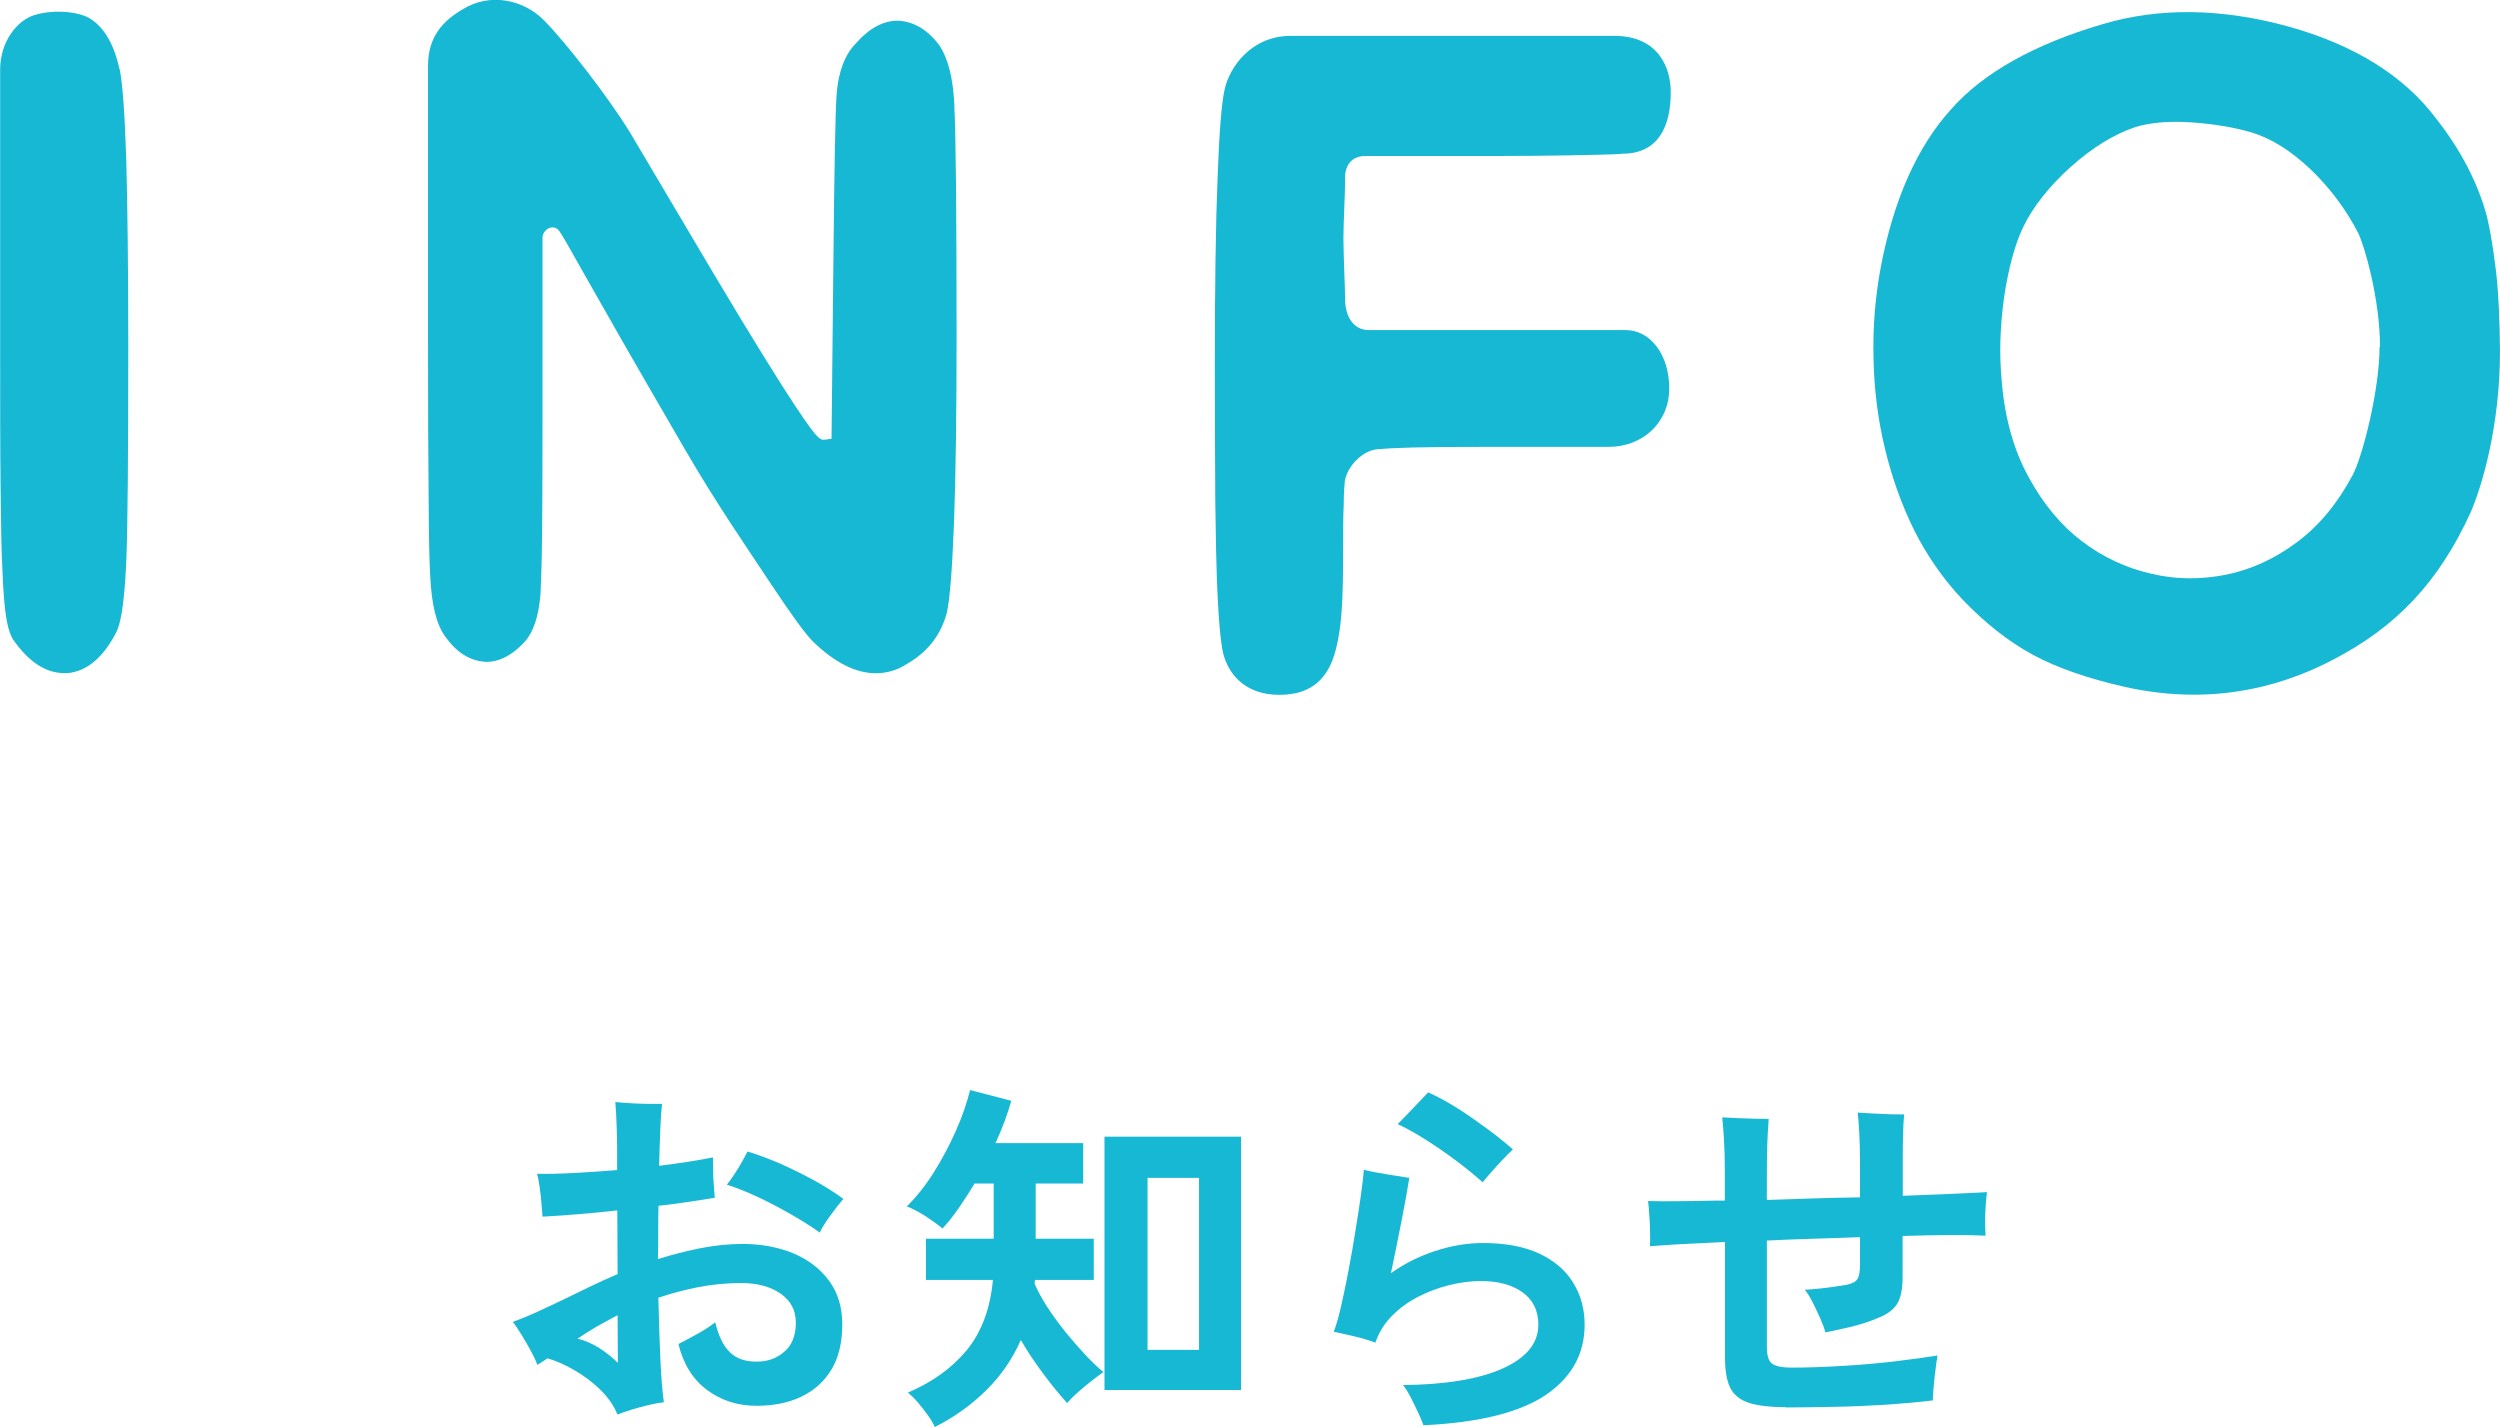
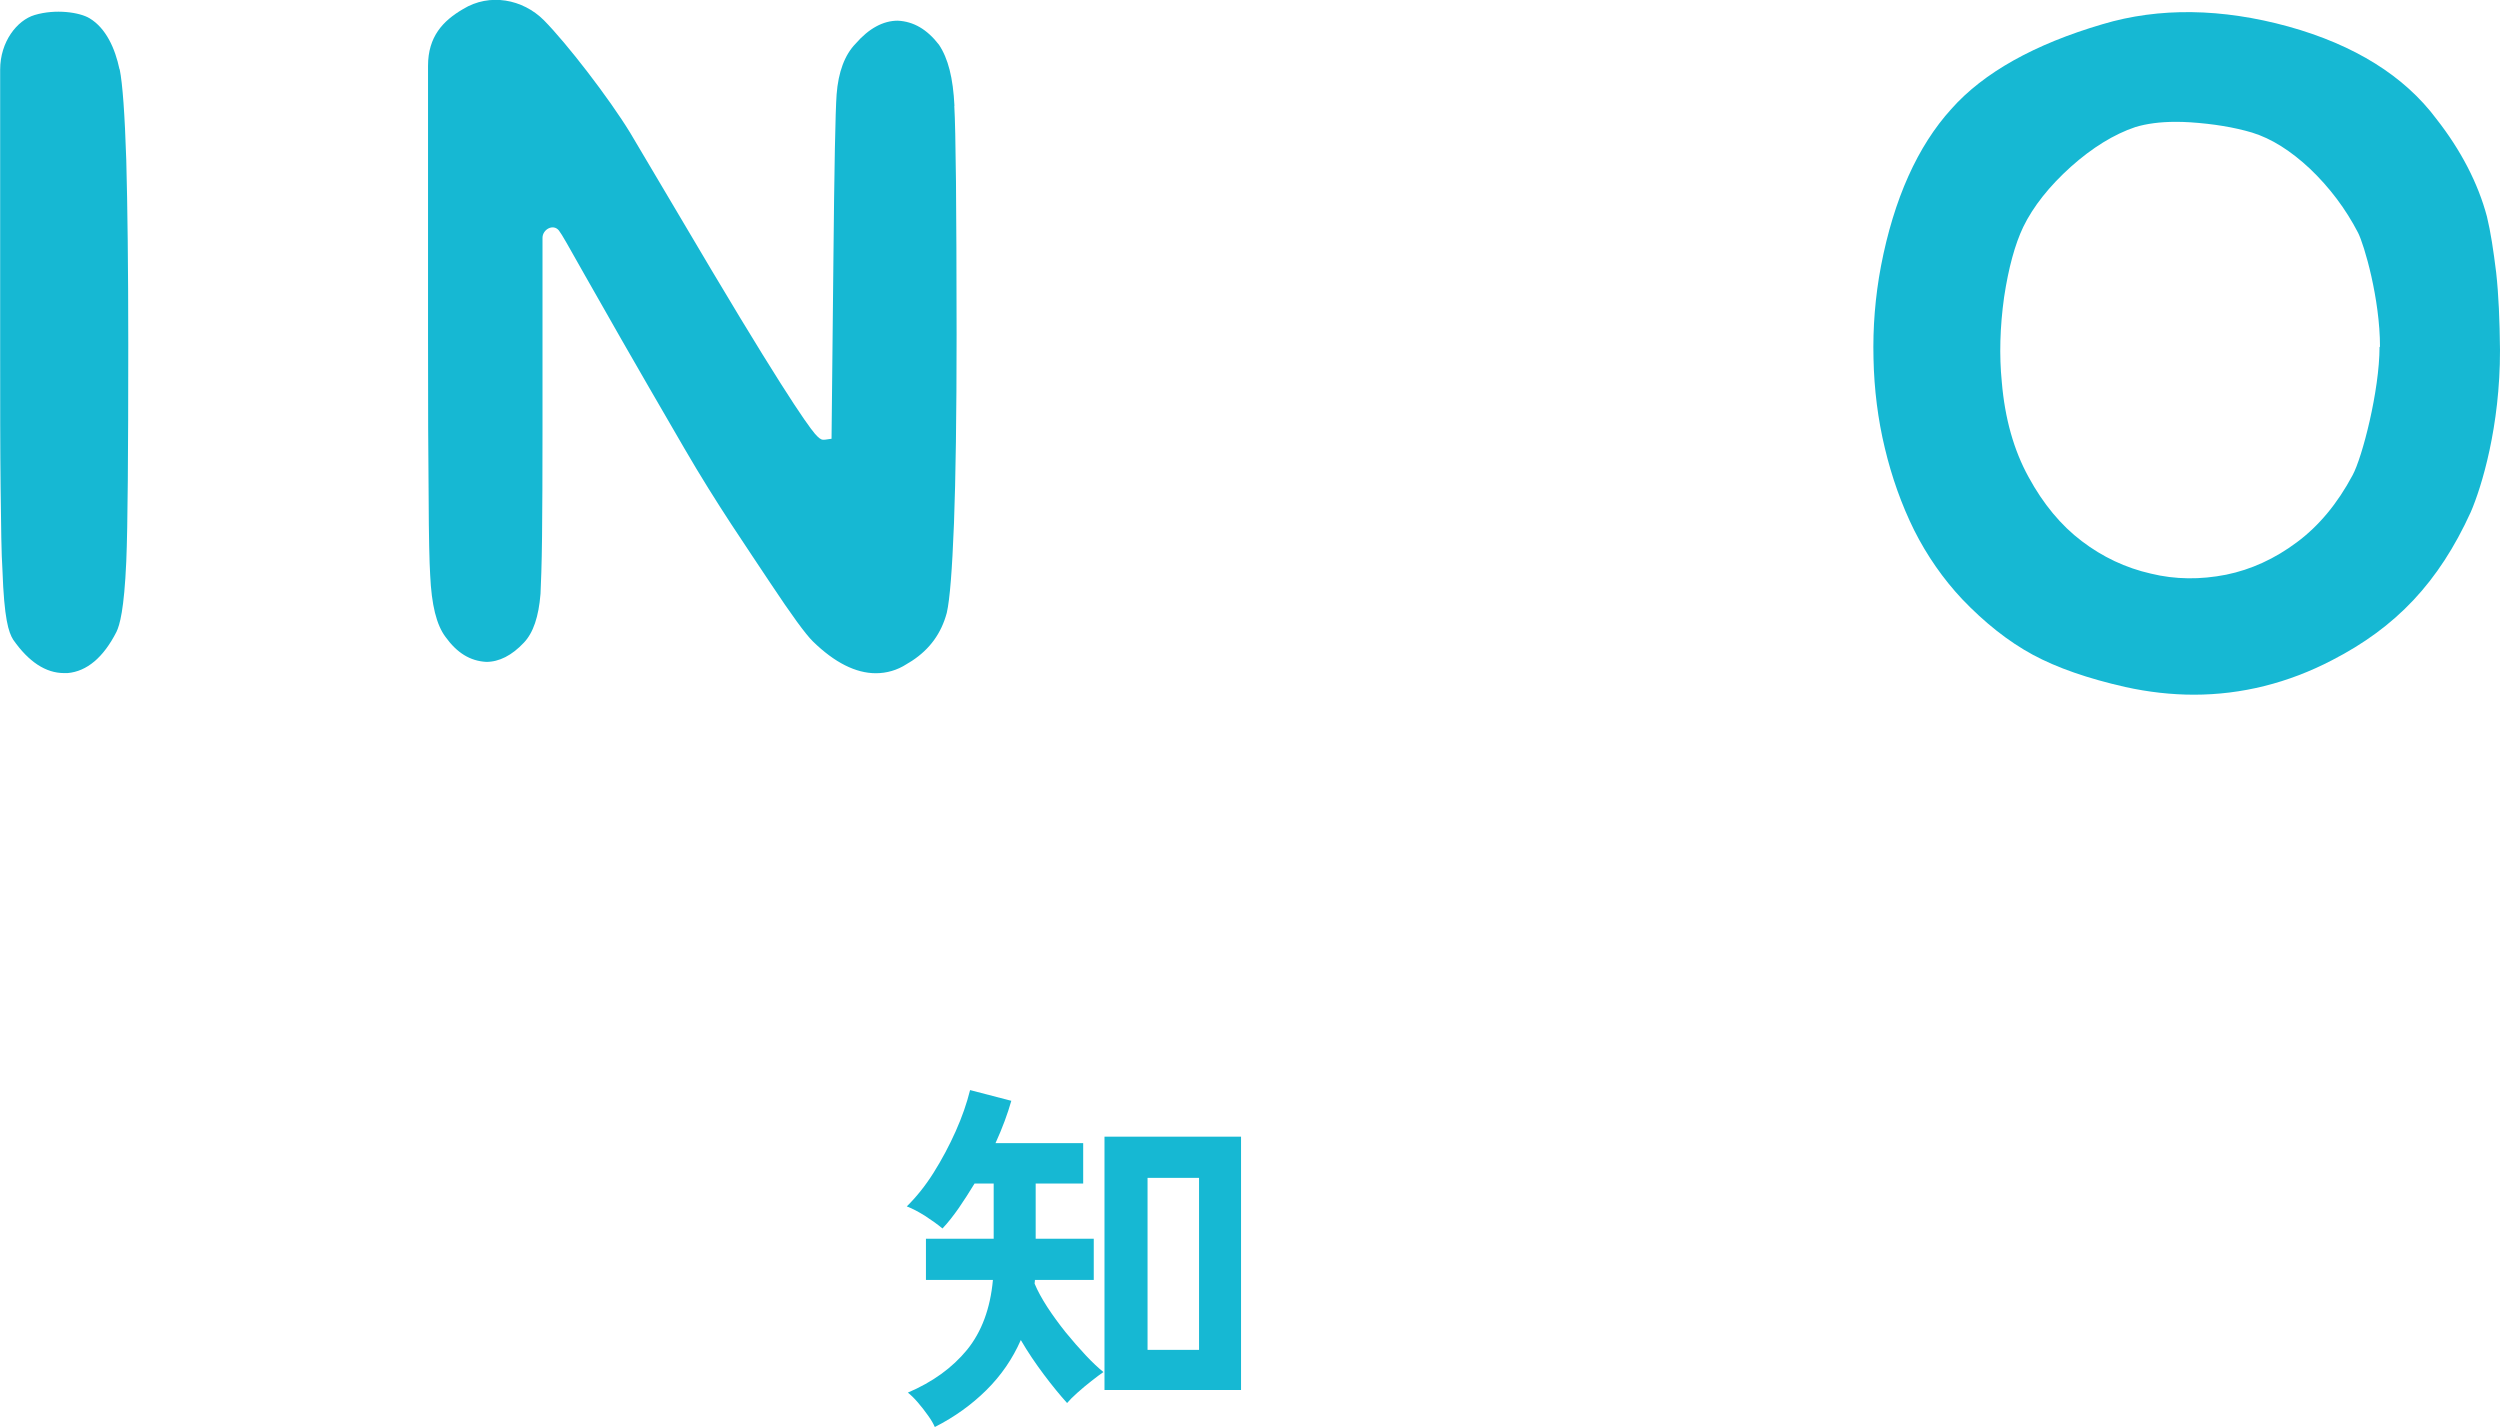
<svg xmlns="http://www.w3.org/2000/svg" id="_レイヤー_2" data-name="レイヤー 2" viewBox="0 0 163.13 93.1">
  <defs>
    <style>
      .cls-1 {
        fill: #16b8d3;
      }
    </style>
  </defs>
  <g id="_文字" data-name="文字">
    <g>
-       <path class="cls-1" d="M40.3,92.31c-.26-.61-.64-1.16-1.15-1.65-.51-.49-1.07-.91-1.68-1.26-.61-.35-1.19-.61-1.75-.77-.11.08-.22.16-.34.23-.11.07-.22.14-.31.2-.1-.26-.24-.56-.43-.91-.19-.35-.39-.7-.6-1.04-.21-.34-.4-.63-.58-.85.56-.21,1.08-.42,1.56-.64.48-.22,1.03-.48,1.66-.78.56-.27,1.14-.56,1.75-.85.61-.3,1.23-.58,1.87-.85l-.02-4.16c-.86.1-1.72.18-2.56.25-.84.07-1.61.12-2.32.16-.02-.26-.04-.56-.07-.91-.03-.35-.07-.7-.12-1.04-.05-.34-.1-.63-.17-.85.69.02,1.49,0,2.4-.05.91-.05,1.86-.11,2.83-.19v-1.22c0-.61-.01-1.22-.04-1.84-.02-.62-.05-1.08-.08-1.38.3.03.65.06,1.04.08s.77.04,1.14.04h.87c-.08.64-.14,1.99-.19,4.04,1.44-.18,2.61-.36,3.51-.55,0,.21,0,.48.01.83,0,.34.02.68.05,1.02.02.34.04.6.06.79-.5.08-1.06.17-1.68.26-.62.1-1.29.18-1.99.26-.02.54-.02,1.11-.02,1.69s0,1.18-.02,1.79c.91-.29,1.83-.52,2.76-.71.93-.18,1.84-.28,2.74-.28,1.25,0,2.37.21,3.35.62.99.42,1.76,1.02,2.33,1.8.57.78.85,1.73.85,2.83,0,1.19-.24,2.17-.71,2.95-.47.78-1.13,1.37-1.97,1.77s-1.81.59-2.92.59c-1.22,0-2.29-.34-3.22-1.03-.93-.69-1.55-1.69-1.87-3,.35-.18.76-.39,1.22-.65.46-.26.86-.51,1.18-.77.21.88.52,1.53.95,1.95.42.42,1,.62,1.74.62s1.31-.21,1.81-.64c.5-.42.76-1.05.76-1.89s-.33-1.43-.98-1.9c-.66-.46-1.52-.7-2.59-.7-.93,0-1.85.09-2.76.26-.91.18-1.79.41-2.64.7.03,1.46.08,2.8.13,4.02.06,1.22.13,2.16.23,2.8-.29.03-.62.09-1,.18-.38.09-.74.19-1.1.3-.36.11-.66.22-.9.31ZM40.32,88.94c0-.19,0-.57-.01-1.13,0-.56-.01-1.23-.01-1.99-.46.24-.92.49-1.36.74-.44.26-.86.52-1.26.79.48.11.95.32,1.42.61.46.3.87.62,1.22.97ZM53.48,80.42c-.51-.37-1.12-.75-1.81-1.15-.7-.4-1.41-.78-2.15-1.13-.74-.35-1.43-.63-2.09-.84.26-.32.51-.69.76-1.1.25-.42.44-.77.59-1.06.69.21,1.41.48,2.15.8.74.33,1.47.69,2.19,1.08.71.39,1.35.8,1.91,1.21-.26.3-.54.67-.85,1.09-.31.42-.54.79-.68,1.09Z" />
      <path class="cls-1" d="M60.99,93.1c-.08-.19-.22-.44-.43-.73-.21-.3-.43-.58-.67-.86-.24-.28-.46-.49-.65-.64,1.62-.69,2.9-1.62,3.86-2.79.95-1.17,1.52-2.69,1.69-4.56h-4.37v-2.69h4.42v-3.6h-1.25c-.34.56-.68,1.09-1.03,1.6-.35.5-.7.95-1.06,1.33-.35-.29-.74-.56-1.15-.83-.42-.26-.81-.47-1.18-.61.62-.61,1.21-1.34,1.75-2.2.54-.86,1.02-1.76,1.44-2.7.42-.94.73-1.84.94-2.69l2.69.7c-.24.85-.58,1.77-1.03,2.76h5.72v2.64h-3.1v3.6h3.79v2.69h-3.84s0,.09-.01.13c0,.04-.01.08-.01.11.19.46.47.97.83,1.53.36.55.76,1.1,1.2,1.65.44.54.88,1.04,1.31,1.5.43.46.82.82,1.15,1.09-.21.14-.47.34-.79.59-.32.25-.62.5-.91.76-.29.26-.51.48-.67.67-.46-.51-.97-1.13-1.51-1.85s-1.05-1.47-1.51-2.26c-.54,1.23-1.29,2.32-2.25,3.27-.95.94-2.07,1.75-3.35,2.4ZM72.07,90.7v-16.53h8.91v16.53h-8.91ZM74.88,88.08h3.36v-11.22h-3.36v11.22Z" />
-       <path class="cls-1" d="M92.88,93c-.08-.24-.2-.53-.36-.86-.16-.34-.32-.67-.49-1s-.33-.58-.49-.76c2.82-.03,5-.4,6.53-1.09,1.54-.7,2.31-1.65,2.31-2.85,0-.91-.34-1.62-1.03-2.11-.69-.5-1.6-.74-2.74-.74-.64,0-1.32.09-2.03.26-.71.18-1.4.43-2.05.77-.66.34-1.23.76-1.72,1.26-.49.5-.84,1.08-1.07,1.74l-.02-.02c-.37-.14-.83-.28-1.38-.41-.55-.13-.99-.22-1.31-.29.16-.42.32-.97.48-1.67.16-.7.32-1.47.48-2.31.16-.84.31-1.68.44-2.52.14-.84.26-1.62.36-2.33.1-.71.17-1.29.2-1.74.37.1.86.19,1.46.29s1.11.18,1.51.24c-.11.7-.28,1.63-.5,2.77-.22,1.15-.46,2.29-.7,3.45.85-.61,1.8-1.09,2.86-1.44,1.06-.35,2.11-.53,3.15-.53,1.46,0,2.67.23,3.65.68.98.46,1.72,1.08,2.22,1.89.5.8.76,1.72.76,2.76,0,1.91-.85,3.43-2.53,4.58-1.69,1.14-4.35,1.81-7.99,1.98ZM96.75,77.15c-.42-.38-.95-.82-1.61-1.32-.66-.5-1.34-.97-2.04-1.42-.71-.45-1.34-.8-1.9-1.06.27-.27.6-.6.97-1,.38-.39.72-.75,1.02-1.07.59.26,1.22.6,1.9,1.03s1.33.89,1.97,1.36c.64.47,1.19.92,1.66,1.33-.19.18-.42.4-.67.67-.26.27-.5.54-.73.8-.23.26-.42.48-.56.66Z" />
-       <path class="cls-1" d="M116.52,91.82c-1.06,0-1.87-.1-2.45-.3s-.97-.54-1.19-1.01c-.22-.47-.32-1.12-.32-1.93v-7.54c-1.04.05-1.99.1-2.85.14-.86.05-1.54.1-2.05.14.02-.24.02-.54.01-.91,0-.37-.02-.74-.05-1.12-.02-.38-.05-.68-.08-.92.51.02,1.16.02,1.93.01.78,0,1.64-.02,2.58-.04h.5v-1.78c0-.9-.02-1.65-.06-2.27-.04-.62-.08-1.08-.11-1.38.27.02.6.03,1,.05.39.02.78.03,1.15.04.38,0,.67.01.88.01-.02.22-.04.54-.06.95s-.04.84-.05,1.31c0,.46-.01.9-.01,1.3v1.73c.99-.03,2-.06,3.04-.1,1.03-.03,2.04-.06,3.04-.07v-2.26c0-.75-.02-1.41-.05-1.96-.03-.55-.06-.99-.1-1.31.29.02.62.04,1.01.06.38.02.76.04,1.13.05.37,0,.66.01.89.01-.03.3-.06.71-.07,1.23-.02.51-.02,1.13-.02,1.85v2.23c1.18-.05,2.26-.09,3.23-.13.97-.04,1.73-.08,2.27-.11-.06.37-.1.84-.12,1.41-.02.57,0,1.04.02,1.43-.56-.03-1.31-.04-2.26-.04-.95,0-1.99.03-3.15.06v2.62c0,.83-.12,1.44-.36,1.81-.24.38-.64.68-1.2.9-.56.24-1.14.43-1.74.58-.6.14-1.18.27-1.74.38-.06-.24-.17-.53-.32-.88-.15-.34-.32-.69-.49-1.04-.18-.35-.35-.64-.53-.86.29-.02.61-.04.97-.08.36-.04.7-.08,1.03-.13.33-.05.58-.09.76-.12.35-.08.58-.21.68-.38.1-.18.16-.49.16-.94v-1.78c-.99.03-2,.06-3.04.1-1.03.03-2.05.07-3.04.12v6.94c0,.53.1.89.31,1.07.21.18.64.28,1.3.28,1.04,0,2.15-.04,3.34-.11,1.19-.07,2.33-.17,3.42-.3,1.1-.13,2.02-.26,2.77-.38-.05.26-.1.58-.14.96-.05.38-.09.76-.12,1.12-.03.36-.05.64-.05.85-.9.11-1.91.2-3.05.28-1.14.07-2.28.12-3.42.14-1.15.02-2.19.04-3.13.04Z" />
    </g>
    <g>
      <path class="cls-1" d="M7.8,4.53h0c-.29-1.38-.89-2.7-1.96-3.34-.65-.39-2.21-.62-3.58-.21-1.14.34-2.25,1.73-2.25,3.57v17.82c0,3.88,0,7.04.03,9.47.03,2.58.05,4.29.12,5.36.11,3.19.4,4.06.7,4.54,1.01,1.45,2.13,2.18,3.32,2.18h.23c1.26-.11,2.34-1.02,3.19-2.69.21-.44.5-1.42.64-4.6.05-1.19.08-2.96.1-5.25.02-2.32.03-5.27.03-8.87,0-5.02-.05-9.09-.13-12.05-.1-3.05-.24-4.98-.43-5.94Z" />
      <path class="cls-1" d="M62.28,6.91c-.09-1.83-.41-3.09-1.01-3.99-.78-1.01-1.66-1.52-2.69-1.57-.95,0-1.88.5-2.75,1.5-.71.73-1.13,1.85-1.24,3.32-.08,1.12-.15,4.71-.21,10.97l-.12,11.49-.42.06c-.19.02-.29,0-.51-.22-.26-.23-1.48-1.74-6.88-10.81l-5.32-8.98c-1.39-2.28-4.14-5.84-5.64-7.36-1.38-1.38-3.54-1.79-5.27-.73-1.32.77-2.29,1.8-2.29,3.71v17.73c0,4.35.01,7.8.04,10.35.01,2.67.05,4.31.1,5.14.09,1.96.41,3.25,1,4.04.75,1.04,1.6,1.57,2.66,1.63.84,0,1.67-.42,2.45-1.25.62-.65.97-1.7,1.09-3.19.03-.66.08-1.85.1-3.71.02-1.79.03-4.13.03-7.05v-12.47c0-.55.7-.94,1.07-.48.44.58,1.36,2.48,8.17,14.19,2.15,3.71,4.16,6.59,5.61,8.79,1.4,2.11,2.32,3.37,2.79,3.83,1.42,1.39,2.81,2.08,4.11,2.08.71,0,1.4-.2,2-.59l.36-.22c1.16-.76,1.91-1.79,2.27-3.13.2-.88.35-2.78.47-5.85.11-2.94.17-7.09.17-12.31,0-4.21-.02-7.55-.04-9.98-.03-2.55-.06-4.1-.11-4.94Z" />
-       <path class="cls-1" d="M87.76,11.66c0-1.03.57-1.48,1.32-1.48h8.43c1.92,0,3.47-.02,4.65-.04,1.36-.03,3.27-.05,3.7-.11,2.4,0,3.16-1.85,3.16-4.02,0-1.53-.76-3.67-3.69-3.67h-21.09c-2.63,0-4,2.07-4.32,3.45-.21.89-.36,2.78-.47,5.81-.12,2.92-.18,7.05-.18,12.27,0,3.6.02,6.55.03,8.87.03,2.47.07,4.14.11,5.25.13,3.19.31,4.41.48,4.91.42,1.27,1.51,2.44,3.59,2.44s3.2-1.05,3.68-2.94c.39-1.5.48-3.19.48-6.39,0-1.28,0-2.3.04-3.09,0-.75.05-1.29.07-1.53.09-.47.33-.92.7-1.31.43-.45.92-.72,1.45-.77.43-.04,1.23-.08,2.27-.11,1.14-.03,2.75-.04,4.79-.04h7.99c2.25,0,3.97-1.59,3.97-3.81s-1.24-3.81-2.84-3.81h-16.77c-.99,0-1.54-.88-1.54-2.03,0-.6-.11-3.01-.11-3.96s.11-2.86.11-3.89Z" />
      <path class="cls-1" d="M162.28,14.14h0c-.58-2.18-1.7-4.34-3.3-6.38-2.09-2.8-5.34-4.83-9.66-6.03-4.33-1.19-8.42-1.26-12.13-.15-4.43,1.3-7.76,3.16-9.86,5.53-2.2,2.42-3.75,5.87-4.59,10.24-.38,2-.54,4.03-.49,6.04.04,2.01.29,3.99.74,5.85.45,1.89,1.09,3.69,1.91,5.35.84,1.67,1.9,3.19,3.13,4.5,1.47,1.54,3.02,2.77,4.61,3.63,1.57.85,3.61,1.56,6.05,2.11,1.49.33,3,.5,4.47.5,3.11,0,6.15-.76,9.01-2.25,4.18-2.15,6.96-5.08,9.05-9.66.71-1.64,1.92-5.59,1.91-10.58-.02-1.94-.09-3.63-.25-5.06-.18-1.46-.36-2.65-.6-3.64ZM155.27,22.63c0,2.86-1.13,7.23-1.76,8.38-.98,1.84-2.2,3.31-3.63,4.37-1.44,1.08-3,1.79-4.62,2.12-1.67.33-3.32.32-4.91-.07-1.64-.37-3.16-1.09-4.51-2.12-1.35-1.02-2.52-2.43-3.47-4.18-.96-1.74-1.55-3.82-1.75-6.22-.17-1.71-.12-3.57.15-5.51.29-1.92.71-3.46,1.25-4.59.65-1.34,1.71-2.67,3.11-3.93,1.39-1.24,2.81-2.12,4.21-2.59.73-.22,1.61-.34,2.63-.34.31,0,.61.01.95.03,1.49.1,2.85.32,4.03.67,1.27.39,2.53,1.19,3.78,2.36,1.28,1.22,2.34,2.63,3.14,4.18.4.79,1.43,4.29,1.43,7.45Z" />
    </g>
  </g>
</svg>